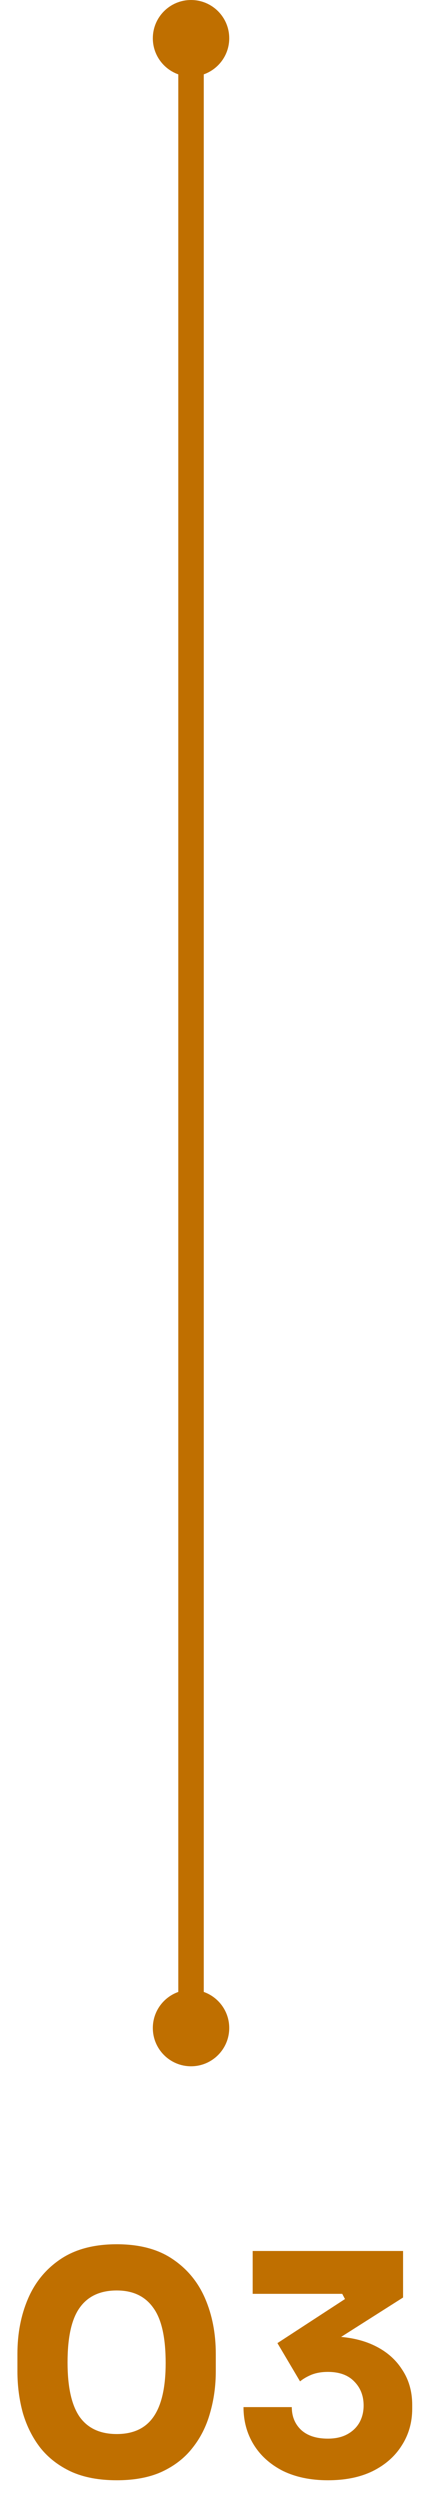
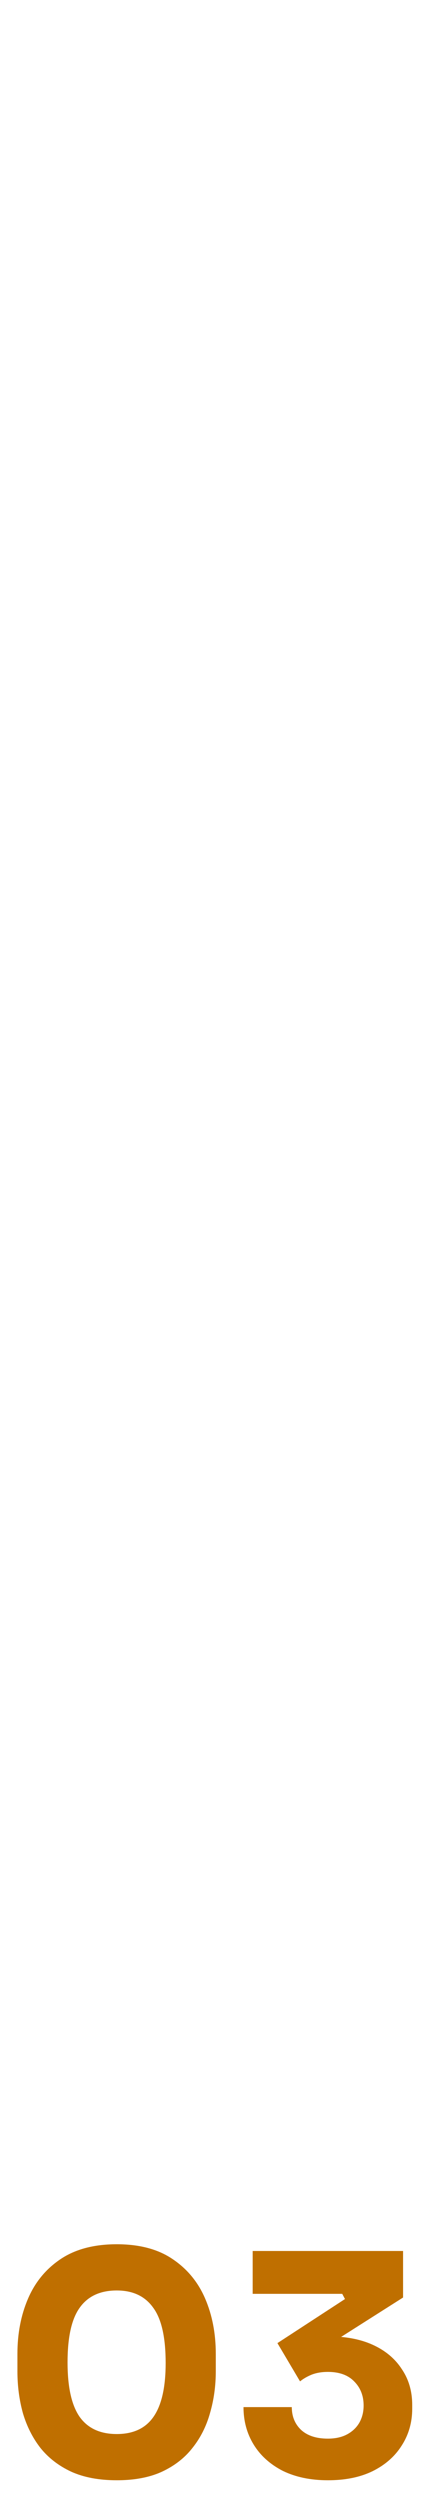
<svg xmlns="http://www.w3.org/2000/svg" width="17" height="98" viewBox="0 0 17 98" fill="none">
  <g id="003 g">
-     <path fill-rule="evenodd" clip-rule="evenodd" d="M2.796 96.892C3.292 97.116 3.888 97.228 4.584 97.228C4.881 97.228 5.159 97.208 5.418 97.167C5.766 97.112 6.08 97.021 6.36 96.892C6.856 96.66 7.256 96.348 7.56 95.956C7.872 95.564 8.1 95.112 8.244 94.6C8.396 94.08 8.472 93.532 8.472 92.956V92.272C8.472 91.472 8.332 90.748 8.052 90.1C7.772 89.452 7.344 88.936 6.768 88.552C6.2 88.168 5.472 87.976 4.584 87.976C3.696 87.976 2.964 88.168 2.388 88.552C1.812 88.936 1.384 89.452 1.104 90.1C0.824 90.748 0.684 91.472 0.684 92.272V92.956C0.684 93.532 0.756 94.08 0.9 94.6C1.052 95.112 1.28 95.564 1.584 95.956C1.896 96.348 2.3 96.66 2.796 96.892ZM6.024 94.744C5.712 95.192 5.232 95.416 4.584 95.416C3.928 95.416 3.44 95.188 3.12 94.732C2.808 94.276 2.652 93.568 2.652 92.608C2.652 91.616 2.812 90.9 3.132 90.46C3.452 90.012 3.936 89.788 4.584 89.788C5.216 89.788 5.692 90.012 6.012 90.46C6.34 90.9 6.504 91.624 6.504 92.632C6.504 93.584 6.344 94.288 6.024 94.744Z" fill="#BF6F00" />
+     <path fill-rule="evenodd" clip-rule="evenodd" d="M2.796 96.892C3.292 97.116 3.888 97.228 4.584 97.228C4.881 97.228 5.159 97.208 5.418 97.167C5.766 97.112 6.08 97.021 6.36 96.892C6.856 96.66 7.256 96.348 7.56 95.956C7.872 95.564 8.1 95.112 8.244 94.6C8.396 94.08 8.472 93.532 8.472 92.956V92.272C8.472 91.472 8.332 90.748 8.052 90.1C7.772 89.452 7.344 88.936 6.768 88.552C6.2 88.168 5.472 87.976 4.584 87.976C3.696 87.976 2.964 88.168 2.388 88.552C1.812 88.936 1.384 89.452 1.104 90.1C0.824 90.748 0.684 91.472 0.684 92.272V92.956C0.684 93.532 0.756 94.08 0.9 94.6C1.052 95.112 1.28 95.564 1.584 95.956C1.896 96.348 2.3 96.66 2.796 96.892ZM6.024 94.744C5.712 95.192 5.232 95.416 4.584 95.416C3.928 95.416 3.44 95.188 3.12 94.732C2.808 94.276 2.652 93.568 2.652 92.608C2.652 91.616 2.812 90.9 3.132 90.46C3.452 90.012 3.936 89.788 4.584 89.788C5.216 89.788 5.692 90.012 6.012 90.46C6.34 90.9 6.504 91.624 6.504 92.632C6.504 93.584 6.344 94.288 6.024 94.744" fill="#BF6F00" />
    <path d="M11.096 96.856C11.6 97.104 12.192 97.228 12.872 97.228C13.039 97.228 13.2 97.221 13.356 97.207C13.408 97.202 13.46 97.197 13.511 97.19L13.568 97.183C13.613 97.176 13.658 97.169 13.702 97.162C13.754 97.153 13.804 97.143 13.854 97.133C14.139 97.073 14.399 96.984 14.636 96.868C15.132 96.62 15.512 96.284 15.776 95.86C16.048 95.436 16.184 94.956 16.184 94.42V94.276C16.184 93.74 16.048 93.272 15.776 92.872C15.512 92.464 15.136 92.148 14.648 91.924C14.283 91.756 13.864 91.651 13.392 91.609L15.825 90.064V88.24H9.92V89.92H13.436L13.544 90.124L10.892 91.852L11.78 93.352C11.908 93.248 12.06 93.16 12.236 93.088C12.42 93.016 12.632 92.98 12.872 92.98C13.32 92.98 13.664 93.104 13.904 93.352C13.988 93.436 14.058 93.528 14.114 93.628C14.138 93.671 14.159 93.716 14.178 93.762C14.187 93.782 14.194 93.803 14.201 93.824C14.213 93.859 14.224 93.895 14.233 93.931C14.262 94.046 14.276 94.169 14.276 94.3C14.276 94.548 14.22 94.772 14.108 94.972C14.066 95.044 14.018 95.11 13.962 95.171C13.944 95.191 13.925 95.21 13.905 95.229C13.88 95.254 13.853 95.277 13.825 95.299C13.79 95.327 13.754 95.353 13.715 95.377C13.687 95.395 13.658 95.412 13.628 95.428C13.42 95.54 13.168 95.596 12.872 95.596C12.424 95.596 12.076 95.484 11.828 95.26C11.694 95.135 11.596 94.989 11.535 94.824C11.507 94.75 11.487 94.673 11.474 94.591C11.467 94.549 11.462 94.506 11.46 94.461C11.457 94.428 11.456 94.394 11.456 94.36H9.56C9.56 94.904 9.692 95.392 9.956 95.824C10.22 96.256 10.6 96.6 11.096 96.856Z" fill="#BF6F00" />
-     <path d="M8 2.915V78.085C8.583 78.292 9 78.847 9 79.5C9 80.328 8.328 81 7.5 81C6.672 81 6 80.328 6 79.5C6 78.847 6.417 78.292 7 78.085V2.915C6.417 2.708 6 2.153 6 1.5C6 0.672 6.672 0 7.5 0C8.328 0 9 0.672 9 1.5C9 2.153 8.583 2.708 8 2.915Z" fill="#BF6F00" />
  </g>
</svg>